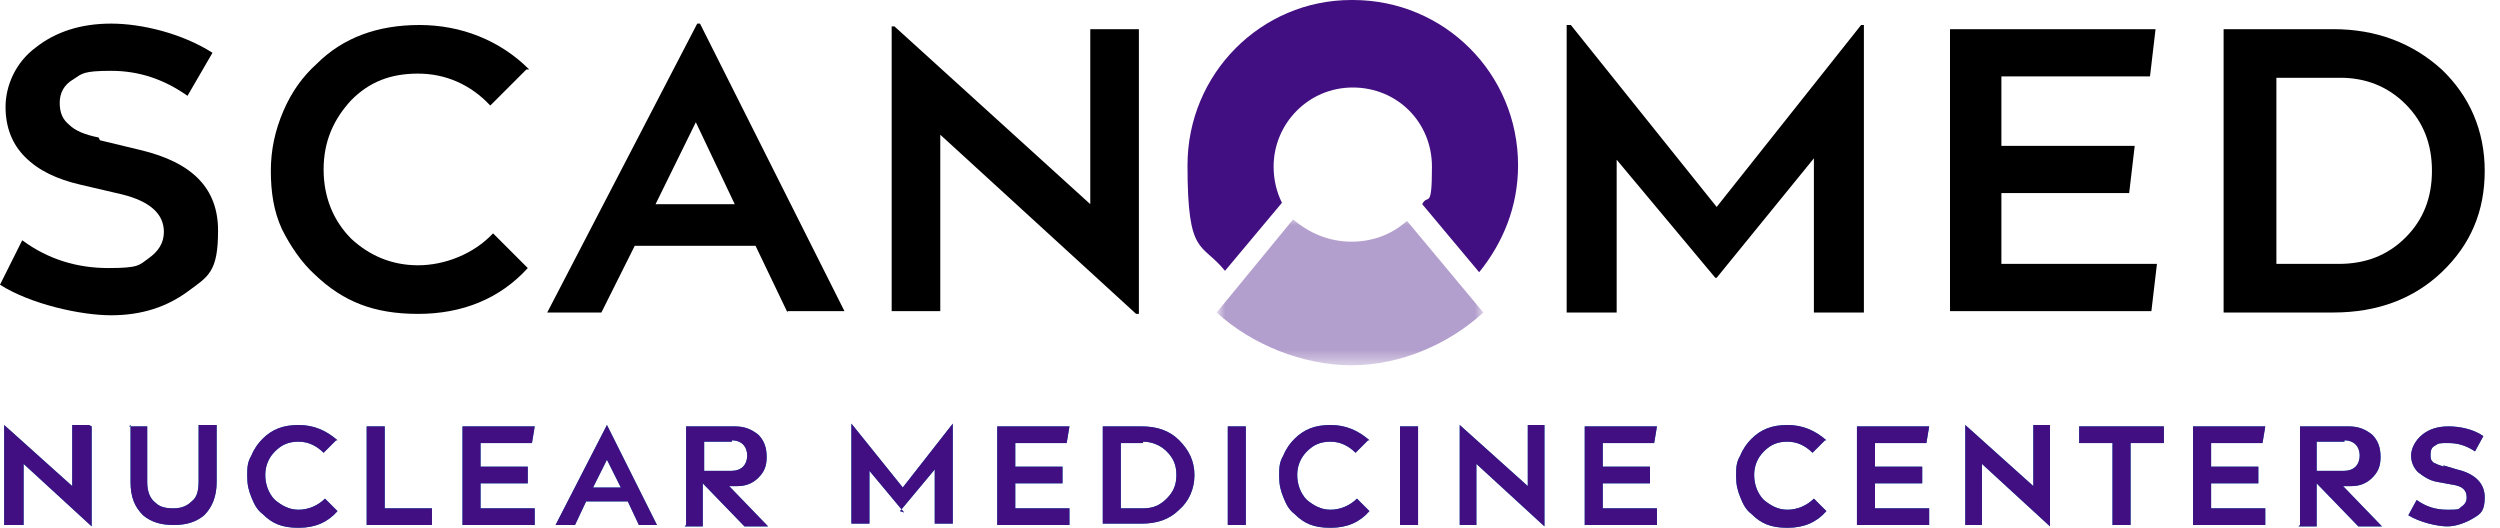
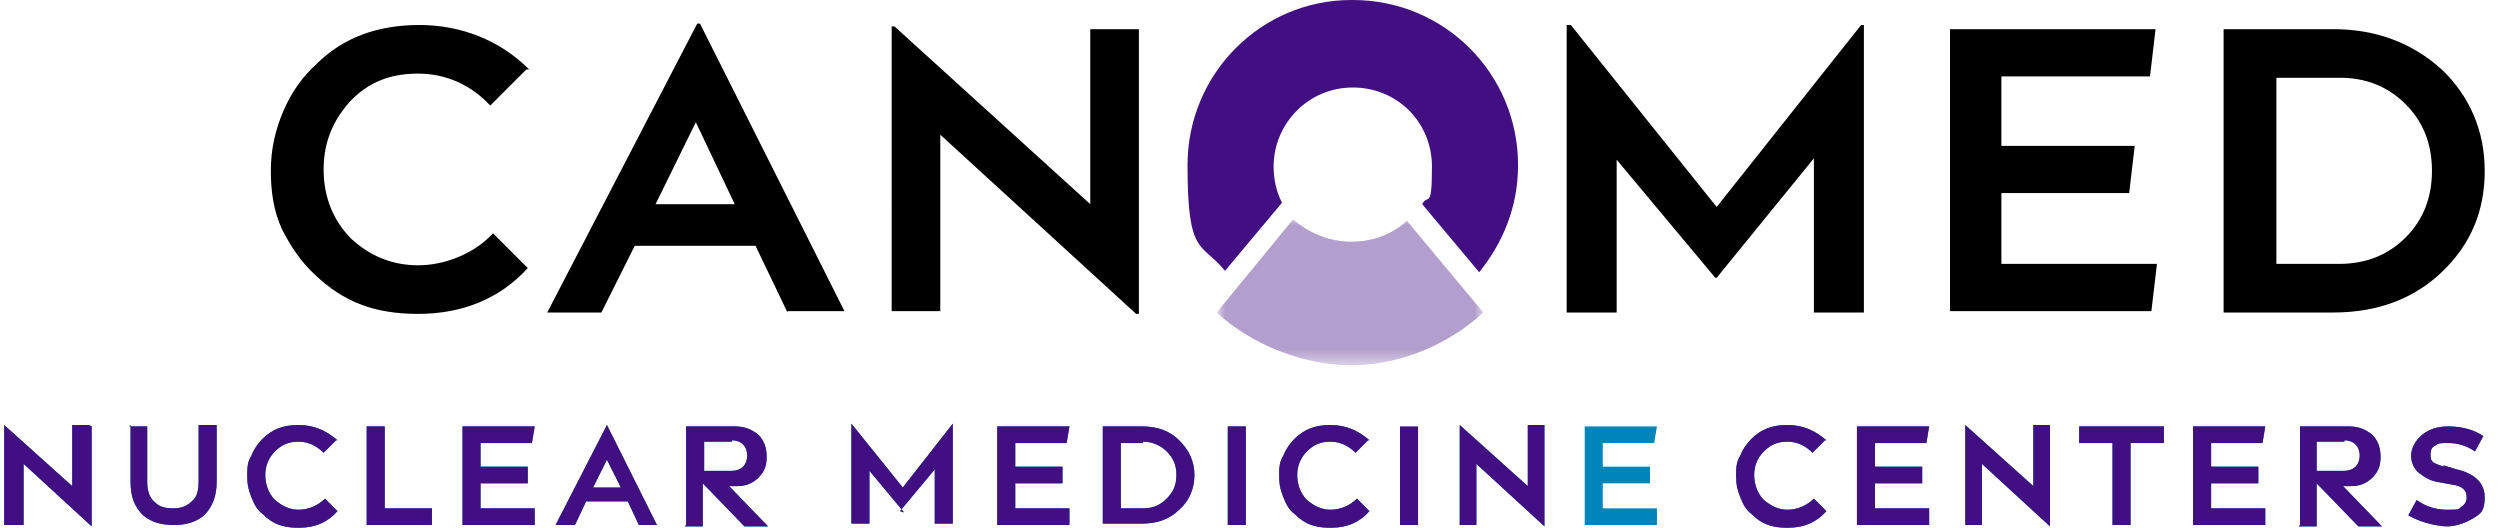
<svg xmlns="http://www.w3.org/2000/svg" id="Layer_1" viewBox="0 0 180 38">
  <defs>
    <style>      .st0 {        opacity: .4;      }      .st1 {        fill: #fff;      }      .st2 {        mask: url(#mask);      }      .st3 {        fill: none;      }      .st4 {        fill: #410f81;      }      .st5 {        fill: #0085ba;      }      .st6 {        clip-path: url(#clippath);      }    </style>
    <clipPath id="clippath">
      <rect class="st3" width="180" height="38" />
    </clipPath>
    <mask id="mask" x="87.7" y="15.7" width="19.2" height="10.5" maskUnits="userSpaceOnUse">
      <g id="mask0_529_5063">
        <path class="st1" d="M106.8,15.7h-19.2v10.5h19.2v-10.5Z" />
      </g>
    </mask>
  </defs>
  <g class="st6">
    <g>
-       <path d="M7.2,10.1l2.9.7c3.8.9,5.6,2.8,5.6,5.8s-.7,3.3-2.2,4.4c-1.5,1.1-3.3,1.7-5.5,1.7s-5.8-.8-8-2.2l1.6-3.2c1.9,1.4,4,2,6.2,2s2.2-.2,2.9-.7c.7-.5,1.1-1.1,1.1-1.9,0-1.3-1-2.2-3-2.7l-3-.7c-1.7-.4-3-1-4-2-.9-.9-1.4-2.1-1.4-3.6s.7-3.2,2.2-4.3c1.4-1.1,3.2-1.7,5.4-1.7s5.1.7,7.3,2.1l-1.8,3.1c-1.7-1.2-3.5-1.8-5.5-1.8s-2.1.2-2.7.6c-.7.4-1,1-1,1.7s.2,1.2.7,1.6c.4.4,1.1.7,2.1.9Z" />
      <path d="M37.9,5l-2.6,2.6c-1.4-1.5-3.2-2.3-5.2-2.3s-3.5.6-4.8,1.9c-1.3,1.4-2,3-2,5s.7,3.7,2,5c1.3,1.2,2.9,1.9,4.8,1.9s4-.8,5.4-2.3l2.5,2.5c-2,2.2-4.7,3.3-7.9,3.3s-5.4-.9-7.4-2.8c-1-.9-1.8-2.1-2.4-3.3-.6-1.3-.8-2.7-.8-4.2s.3-2.9.9-4.3c.6-1.4,1.4-2.5,2.4-3.4,1.9-1.9,4.4-2.8,7.4-2.8s5.8,1.1,7.9,3.2Z" />
      <path d="M56.7,22.5l-2.3-4.8h-8.7l-2.4,4.8h-3.9L50.2,1.7h.2l10.4,20.7h-4.1ZM47.2,14.7h5.7l-2.8-5.9-2.9,5.9Z" />
      <path d="M82,2.1v20.5h-.2l-14.1-12.9v12.7h-3.5V1.9h.2l14.1,12.8V2.1h3.5Z" />
      <path d="M123.5,20l-7.1-8.5v11h-3.6V1.8h.3l10.5,13.1,10.4-13.1h.2v20.7h-3.6v-11.1l-7,8.6h-.2Z" />
      <path d="M140.4,22.5V2.1h14.8l-.4,3.4h-10.7v5h9.6l-.4,3.4h-9.2v5.1h11.2l-.4,3.4h-14.5Z" />
      <path d="M160.1,22.5V2.1h7.9c3.1,0,5.7,1,7.8,2.9,2,1.9,3.1,4.4,3.1,7.3s-1,5.3-3.1,7.3c-2,1.9-4.6,2.9-7.8,2.9h-7.9ZM168.4,5.6h-4.5v13.4h4.5c1.9,0,3.5-.6,4.8-1.9,1.3-1.3,1.9-2.9,1.9-4.8s-.6-3.5-1.9-4.8c-1.3-1.3-2.9-1.9-4.7-1.9Z" />
      <path class="st4" d="M97.3,0c-6.5,0-11.8,5.3-11.8,11.9s1,5.5,2.7,7.6l4.1-4.9c-.4-.8-.6-1.7-.6-2.6,0-3.1,2.5-5.7,5.7-5.7s5.7,2.5,5.7,5.7-.3,1.9-.7,2.7l4.1,4.9c1.7-2.1,2.8-4.7,2.8-7.7,0-6.6-5.3-11.9-11.9-11.9Z" />
      <g class="st0">
        <g class="st2">
          <path class="st4" d="M97.3,17.4c-1.6,0-3-.6-4.2-1.6l-5.5,6.7c2.5,2.3,6.2,3.8,9.7,3.8s7-1.5,9.5-3.8l-5.5-6.6c-1.1,1-2.5,1.5-4,1.5Z" />
        </g>
      </g>
    </g>
  </g>
  <g>
    <g>
      <path class="st5" d="M6.6,30.7v7.2h0l-4.9-4.5v4.4H.3v-7.2h0l4.9,4.4v-4.4h1.2Z" />
      <path class="st5" d="M9.3,30.7h1.3v4c0,.7.2,1.2.6,1.5.3.3.7.4,1.3.4s1-.2,1.3-.5c.4-.3.5-.8.5-1.5v-4h1.3v4.1c0,1-.3,1.8-.9,2.4-.6.5-1.3.7-2.2.7-.9,0-1.6-.2-2.2-.7-.6-.6-.9-1.3-.9-2.4v-4.1Z" />
      <path class="st5" d="M24.2,31.7l-.9.9c-.5-.5-1.1-.8-1.8-.8s-1.2.2-1.7.7c-.5.5-.7,1.1-.7,1.7s.2,1.3.7,1.8c.5.4,1,.7,1.7.7s1.4-.3,1.9-.8l.9.9c-.7.8-1.6,1.2-2.8,1.2s-1.9-.3-2.6-1c-.4-.3-.6-.7-.8-1.2s-.3-.9-.3-1.5,0-1,.3-1.5c.2-.5.5-.9.8-1.2.7-.7,1.5-1,2.6-1s2,.4,2.8,1.1Z" />
      <path class="st5" d="M31.1,36.6v1.2h-4.7v-7.1h1.3v5.9h3.4Z" />
      <path class="st5" d="M33.3,37.8v-7.1h5.2l-.2,1.2h-3.7v1.7h3.4v1.2h-3.4v1.8h3.9v1.2h-5.2Z" />
      <path class="st5" d="M46,37.8l-.8-1.7h-3l-.8,1.7h-1.4l3.7-7.2h0l3.6,7.2h-1.4ZM42.7,35.1h2l-1-2-1,2Z" />
      <path class="st5" d="M49.4,37.8v-7.1h3.5c.7,0,1.2.2,1.7.6.4.4.6.9.6,1.6s-.2,1.1-.6,1.5c-.4.4-.9.6-1.5.6h-.3c0,0-.2,0-.3,0l2.8,2.9h-1.7l-3-3.1v3.1h-1.3ZM52.7,31.8h-2v2.1h2c.3,0,.6-.1.8-.3.2-.2.3-.5.3-.8s-.1-.6-.3-.8-.5-.3-.8-.3Z" />
      <path class="st5" d="M65.1,36.9l-2.5-3v3.8h-1.3v-7.2h0l3.7,4.6,3.6-4.6h0v7.2h-1.3v-3.9l-2.5,3h0Z" />
      <path class="st5" d="M71.8,37.8v-7.1h5.2l-.2,1.2h-3.7v1.7h3.4v1.2h-3.4v1.8h3.9v1.2h-5.2Z" />
      <path class="st5" d="M79.4,37.8v-7.1h2.8c1.1,0,2,.3,2.7,1,.7.7,1.1,1.5,1.1,2.5s-.4,1.9-1.1,2.5c-.7.7-1.6,1-2.7,1h-2.8ZM82.3,31.9h-1.6v4.7h1.6c.7,0,1.2-.2,1.7-.7s.7-1,.7-1.7-.2-1.2-.7-1.7c-.4-.4-1-.7-1.7-.7Z" />
      <path class="st5" d="M88.4,37.8v-7.1h1.3v7.1h-1.3Z" />
      <path class="st5" d="M98.5,31.7l-.9.9c-.5-.5-1.1-.8-1.8-.8s-1.2.2-1.7.7c-.5.5-.7,1.1-.7,1.7s.2,1.3.7,1.8c.5.4,1,.7,1.7.7s1.4-.3,1.9-.8l.9.9c-.7.8-1.6,1.2-2.8,1.2s-1.9-.3-2.6-1c-.4-.3-.6-.7-.8-1.2-.2-.5-.3-.9-.3-1.5s0-1,.3-1.5c.2-.5.5-.9.8-1.2.7-.7,1.5-1,2.6-1s2,.4,2.8,1.1Z" />
-       <path class="st5" d="M100.8,37.8v-7.1h1.3v7.1h-1.3Z" />
      <path class="st5" d="M111.2,30.7v7.2h0l-4.9-4.5v4.4h-1.2v-7.2h0l4.9,4.4v-4.4h1.2Z" />
      <path class="st5" d="M114.1,37.8v-7.1h5.2l-.2,1.2h-3.7v1.7h3.4v1.2h-3.4v1.8h3.9v1.2h-5.2Z" />
      <path class="st5" d="M131.4,31.7l-.9.9c-.5-.5-1.1-.8-1.8-.8s-1.2.2-1.7.7c-.5.5-.7,1.1-.7,1.7s.2,1.3.7,1.8c.5.4,1,.7,1.7.7s1.4-.3,1.9-.8l.9.9c-.7.8-1.6,1.2-2.8,1.2s-1.9-.3-2.6-1c-.4-.3-.6-.7-.8-1.2s-.3-.9-.3-1.5,0-1,.3-1.5c.2-.5.5-.9.8-1.2.7-.7,1.5-1,2.6-1s2,.4,2.8,1.1Z" />
      <path class="st5" d="M133.7,37.8v-7.1h5.2l-.2,1.2h-3.7v1.7h3.4v1.2h-3.4v1.8h3.9v1.2h-5.2Z" />
      <path class="st5" d="M147.6,30.7v7.2h0l-4.9-4.5v4.4h-1.2v-7.2h0l4.9,4.4v-4.4h1.2Z" />
      <path class="st5" d="M149.7,31.9v-1.2h6.1v1.2h-2.4v5.9h-1.3v-5.9h-2.4Z" />
      <path class="st5" d="M157.9,37.8v-7.1h5.2l-.2,1.2h-3.7v1.7h3.4v1.2h-3.4v1.8h3.9v1.2h-5.2Z" />
      <path class="st5" d="M165.6,37.8v-7.1h3.5c.7,0,1.2.2,1.7.6.4.4.6.9.6,1.6s-.2,1.1-.6,1.5c-.4.4-.9.6-1.5.6h-.3c0,0-.2,0-.3,0l2.8,2.9h-1.7l-3-3.1v3.1h-1.3ZM168.8,31.8h-2v2.1h2c.3,0,.6-.1.8-.3.2-.2.3-.5.3-.8s-.1-.6-.3-.8c-.2-.2-.5-.3-.8-.3Z" />
      <path class="st5" d="M175.9,33.5l1,.3c1.3.3,2,1,2,2s-.3,1.2-.8,1.5-1.2.6-1.9.6-2-.3-2.8-.8l.6-1.1c.7.5,1.4.7,2.2.7s.8,0,1-.2c.3-.2.4-.4.4-.7,0-.5-.3-.8-1-.9l-1.1-.2c-.6-.1-1-.4-1.4-.7-.3-.3-.5-.7-.5-1.2s.3-1.1.8-1.5,1.1-.6,1.9-.6,1.8.2,2.5.7l-.6,1.1c-.6-.4-1.2-.6-1.9-.6s-.7,0-1,.2c-.2.1-.3.3-.3.6s0,.4.2.6c.2.1.4.2.8.3Z" />
    </g>
    <g>
      <path class="st4" d="M6.6,30.7v7.2h0l-4.9-4.5v4.4H.3v-7.2h0l4.9,4.4v-4.4h1.2Z" />
      <path class="st4" d="M9.3,30.7h1.3v4c0,.7.2,1.2.6,1.5.3.3.7.4,1.3.4s1-.2,1.3-.5c.4-.3.5-.8.5-1.5v-4h1.3v4.1c0,1-.3,1.8-.9,2.4-.6.5-1.3.7-2.2.7-.9,0-1.6-.2-2.2-.7-.6-.6-.9-1.3-.9-2.4v-4.1Z" />
      <path class="st4" d="M24.2,31.7l-.9.9c-.5-.5-1.1-.8-1.8-.8s-1.2.2-1.7.7c-.5.5-.7,1.1-.7,1.7s.2,1.3.7,1.8c.5.4,1,.7,1.7.7s1.4-.3,1.9-.8l.9.9c-.7.8-1.6,1.2-2.8,1.2s-1.9-.3-2.6-1c-.4-.3-.6-.7-.8-1.2s-.3-.9-.3-1.5,0-1,.3-1.5c.2-.5.5-.9.8-1.2.7-.7,1.5-1,2.6-1s2,.4,2.8,1.1Z" />
      <path class="st4" d="M31.1,36.6v1.2h-4.7v-7.1h1.3v5.9h3.4Z" />
      <path class="st4" d="M33.3,37.8v-7.1h5.2l-.2,1.2h-3.7v1.7h3.4v1.2h-3.4v1.8h3.9v1.2h-5.2Z" />
      <path class="st4" d="M46,37.8l-.8-1.7h-3l-.8,1.7h-1.4l3.7-7.2h0l3.6,7.2h-1.4ZM42.7,35.1h2l-1-2-1,2Z" />
      <path class="st4" d="M49.4,37.8v-7.1h3.5c.7,0,1.2.2,1.7.6.4.4.6.9.6,1.6s-.2,1.1-.6,1.5c-.4.4-.9.6-1.5.6h-.3c0,0-.2,0-.3,0l2.8,2.9h-1.7l-3-3.1v3.1h-1.3ZM52.7,31.8h-2v2.1h2c.3,0,.6-.1.8-.3.2-.2.3-.5.3-.8s-.1-.6-.3-.8-.5-.3-.8-.3Z" />
      <path class="st4" d="M65.1,36.9l-2.5-3v3.8h-1.3v-7.2h0l3.7,4.6,3.6-4.6h0v7.2h-1.3v-3.9l-2.5,3h0Z" />
      <path class="st4" d="M71.8,37.8v-7.1h5.2l-.2,1.2h-3.7v1.7h3.4v1.2h-3.4v1.8h3.9v1.2h-5.2Z" />
      <path class="st4" d="M79.4,37.8v-7.1h2.8c1.1,0,2,.3,2.7,1,.7.7,1.1,1.5,1.1,2.5s-.4,1.9-1.1,2.5c-.7.7-1.6,1-2.7,1h-2.8ZM82.3,31.9h-1.6v4.7h1.6c.7,0,1.2-.2,1.7-.7s.7-1,.7-1.7-.2-1.2-.7-1.7c-.4-.4-1-.7-1.7-.7Z" />
      <path class="st4" d="M88.4,37.8v-7.1h1.3v7.1h-1.3Z" />
      <path class="st4" d="M98.5,31.7l-.9.9c-.5-.5-1.1-.8-1.8-.8s-1.2.2-1.7.7c-.5.5-.7,1.1-.7,1.7s.2,1.3.7,1.8c.5.4,1,.7,1.7.7s1.4-.3,1.9-.8l.9.9c-.7.8-1.6,1.2-2.8,1.2s-1.9-.3-2.6-1c-.4-.3-.6-.7-.8-1.2-.2-.5-.3-.9-.3-1.5s0-1,.3-1.5c.2-.5.5-.9.8-1.2.7-.7,1.5-1,2.6-1s2,.4,2.8,1.1Z" />
      <path class="st4" d="M100.8,37.8v-7.1h1.3v7.1h-1.3Z" />
      <path class="st4" d="M111.2,30.7v7.2h0l-4.9-4.5v4.4h-1.2v-7.2h0l4.9,4.4v-4.4h1.2Z" />
-       <path class="st4" d="M114.1,37.8v-7.1h5.2l-.2,1.2h-3.7v1.7h3.4v1.2h-3.4v1.8h3.9v1.2h-5.2Z" />
      <path class="st4" d="M131.4,31.7l-.9.9c-.5-.5-1.1-.8-1.8-.8s-1.2.2-1.7.7c-.5.5-.7,1.1-.7,1.7s.2,1.3.7,1.8c.5.4,1,.7,1.7.7s1.4-.3,1.9-.8l.9.9c-.7.8-1.6,1.2-2.8,1.2s-1.9-.3-2.6-1c-.4-.3-.6-.7-.8-1.2s-.3-.9-.3-1.5,0-1,.3-1.5c.2-.5.5-.9.8-1.2.7-.7,1.5-1,2.6-1s2,.4,2.8,1.1Z" />
      <path class="st4" d="M133.7,37.8v-7.1h5.2l-.2,1.2h-3.7v1.7h3.4v1.2h-3.4v1.8h3.9v1.2h-5.2Z" />
      <path class="st4" d="M147.6,30.7v7.2h0l-4.9-4.5v4.4h-1.2v-7.2h0l4.9,4.4v-4.4h1.2Z" />
      <path class="st4" d="M149.7,31.9v-1.2h6.1v1.2h-2.4v5.9h-1.3v-5.9h-2.4Z" />
      <path class="st4" d="M157.9,37.8v-7.1h5.2l-.2,1.2h-3.7v1.7h3.4v1.2h-3.4v1.8h3.9v1.2h-5.2Z" />
      <path class="st4" d="M165.6,37.8v-7.1h3.5c.7,0,1.2.2,1.7.6.4.4.6.9.6,1.6s-.2,1.1-.6,1.5c-.4.4-.9.6-1.5.6h-.3c0,0-.2,0-.3,0l2.8,2.9h-1.7l-3-3.1v3.1h-1.3ZM168.8,31.8h-2v2.1h2c.3,0,.6-.1.8-.3.2-.2.3-.5.3-.8s-.1-.6-.3-.8c-.2-.2-.5-.3-.8-.3Z" />
      <path class="st4" d="M175.9,33.5l1,.3c1.3.3,2,1,2,2s-.3,1.2-.8,1.5-1.2.6-1.9.6-2-.3-2.8-.8l.6-1.1c.7.5,1.4.7,2.2.7s.8,0,1-.2c.3-.2.4-.4.4-.7,0-.5-.3-.8-1-.9l-1.1-.2c-.6-.1-1-.4-1.4-.7-.3-.3-.5-.7-.5-1.2s.3-1.1.8-1.5,1.1-.6,1.9-.6,1.8.2,2.5.7l-.6,1.1c-.6-.4-1.2-.6-1.9-.6s-.7,0-1,.2c-.2.1-.3.3-.3.6s0,.4.2.6c.2.1.4.2.8.3Z" />
    </g>
  </g>
</svg>